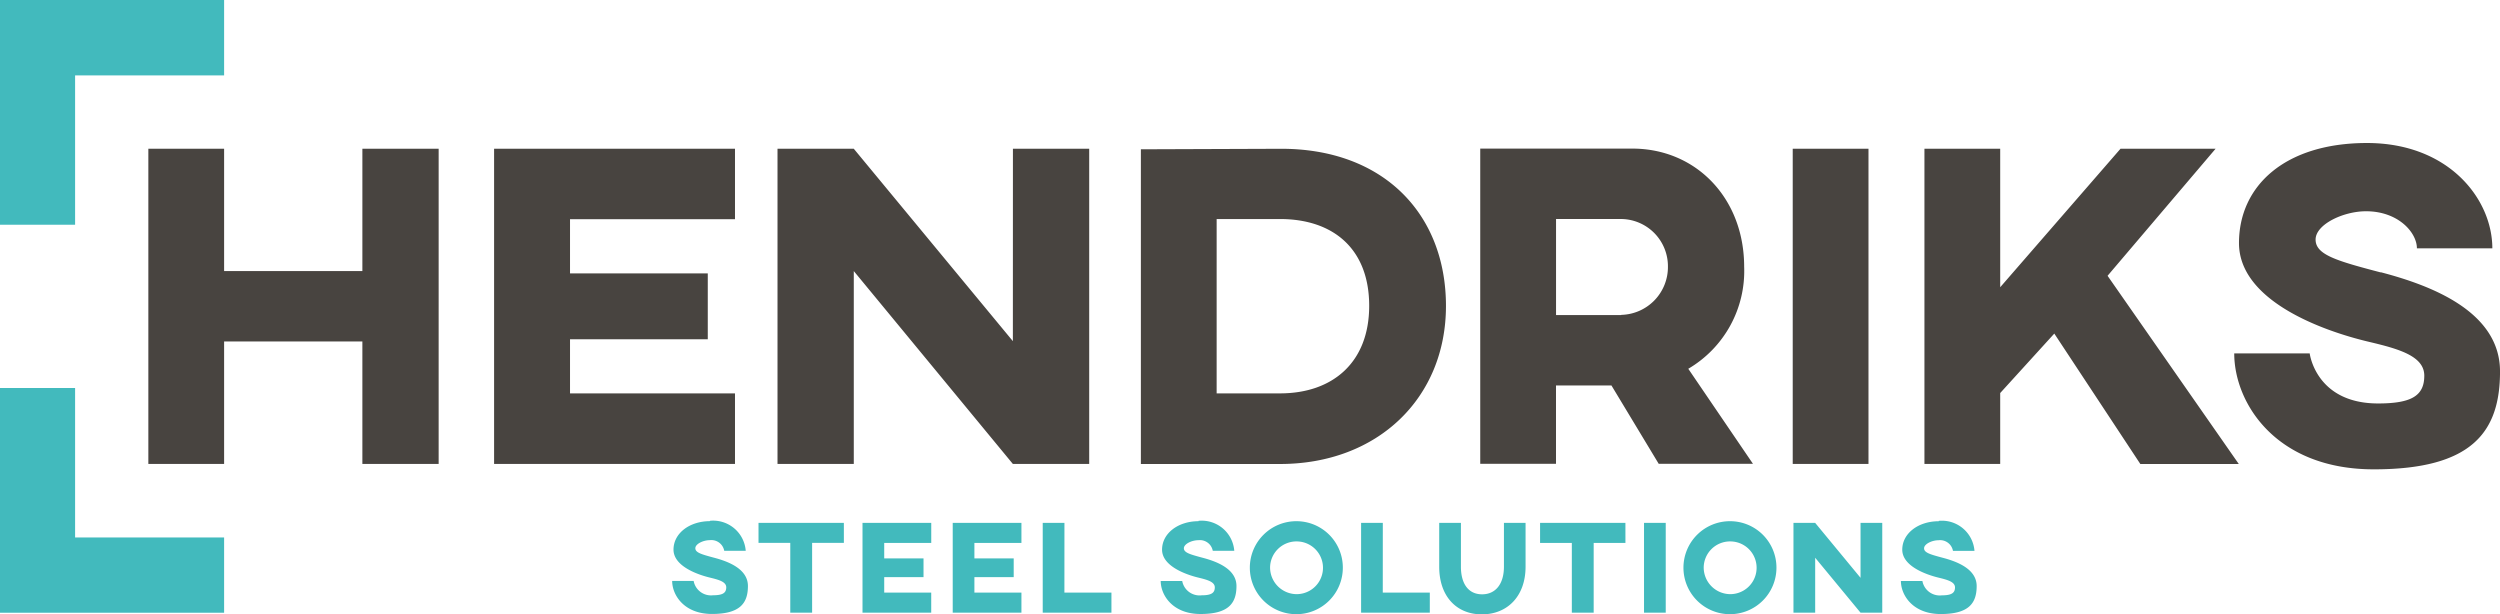
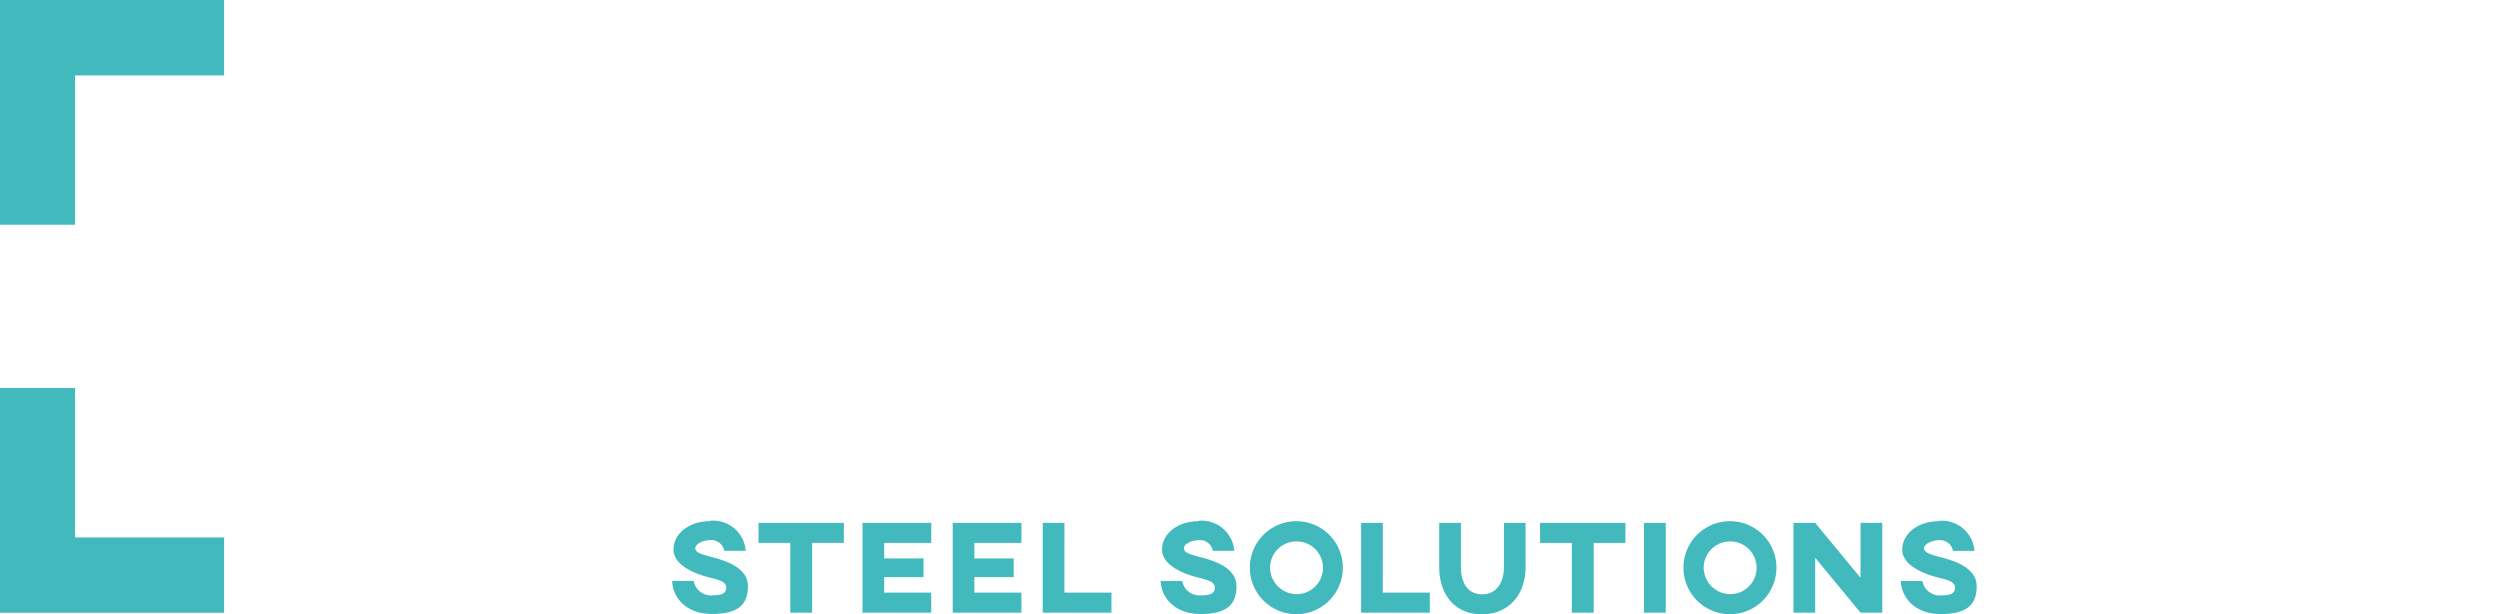
<svg xmlns="http://www.w3.org/2000/svg" width="195.708" height="48.098" viewBox="0 0 195.708 48.098">
-   <path d="M28.368 21.22H17.544v-9.575h-5.931V36.32h5.931v-9.588h10.824v9.588h5.971V11.645h-5.971Zm10.311 15.1h18.859v-5.526H44.623v-4.233h10.784v-5.157H44.623v-4.246h12.915v-5.513H38.679Zm40.612-9.614L66.837 11.645h-5.971V36.32h5.971v-15.1l12.454 15.1h5.975V11.645h-5.971Zm20.91-15.059-10.889.04v24.636h10.889c7.667 0 12.994-5.183 12.994-12.371s-4.883-12.346-12.994-12.305m0 19.149h-4.958V17.147h4.958c4.2 0 6.983 2.361 6.983 6.792s-2.853 6.856-6.983 6.856Zm36.338-9.906c0-5.368-3.761-9.258-8.759-9.258h-11.902v24.675h5.931v-6.133h4.34l3.7 6.133h7.378l-5.063-7.438a8.87 8.87 0 0 0 4.375-7.979m-9.627 3.772h-5.1v-7.517h5.142a3.7 3.7 0 0 1 3.617 3.732 3.745 3.745 0 0 1-3.656 3.772Zm13.428-13.017h5.931V36.32h-5.931zm33.103 0h-7.444l-9.417 10.841V11.645h-5.931V36.32h5.931v-5.552l4.235-4.655 6.734 10.208h7.707L164.987 21.59Zm12.929 9.681c-3.472-.91-5.1-1.385-5.1-2.572s2.17-2.216 3.946-2.216c2.538 0 3.985 1.675 3.985 2.9h5.905c0-3.851-3.406-8.243-9.811-8.243s-10.022 3.337-10.022 7.834 6.484 6.858 10.166 7.728c2.275.541 4.34 1.095 4.34 2.651s-.973 2.176-3.617 2.176c-4.879 0-5.353-3.917-5.353-3.917h-5.908c0 3.851 3.222 9.074 10.929 9.074s9.877-2.941 9.877-7.662-5.458-6.752-9.337-7.768Z" fill="#484440" />
  <path fill="#42babd" d="M5.879 42.073v-11.7H0v17.593h17.544v-5.893ZM17.544 0H0v17.593h5.879V5.9h11.665Zm134.225 40.804c-1.6 0-2.854.95-2.854 2.229s1.841 1.952 2.893 2.2c.644.158 1.236.317 1.236.752s-.276.62-1.026.62a1.38 1.38 0 0 1-1.526-1.121h-1.683c0 1.095.921 2.585 3.117 2.585s2.814-.844 2.814-2.189-1.552-1.926-2.657-2.216c-.986-.264-1.46-.4-1.46-.739s.618-.633 1.131-.633a1.025 1.025 0 0 1 1.131.831h1.683a2.557 2.557 0 0 0-2.8-2.348m-4.419.158h-1.7v4.3l-3.551-4.3h-1.7v7.029h1.7v-4.3l3.551 4.3h1.7Zm-11.9 1.451a2.064 2.064 0 0 1 0 4.128 2.09 2.09 0 0 1-2.078-2.071 2.063 2.063 0 0 1 2.078-2.057m0-1.583a3.64 3.64 0 1 0 3.617 3.64 3.63 3.63 0 0 0-3.617-3.64m-5.05.132h-1.7v7.029h1.7Zm-3.156 0h-6.681v1.569h2.486v5.46h1.71v-5.46h2.486Zm-7.8 0h-1.71v3.429c0 1.358-.658 2.163-1.71 2.163s-1.657-.8-1.657-2.163v-3.429h-1.7v3.429c0 2.321 1.355 3.732 3.341 3.732s3.419-1.411 3.419-3.732v-3.429Zm-11.192 0h-1.7v7.029h5.379v-1.569h-3.682Zm-6.747 1.451a2.064 2.064 0 0 1 0 4.128 2.09 2.09 0 0 1-2.078-2.071 2.063 2.063 0 0 1 2.078-2.057m0-1.583a3.64 3.64 0 1 0 3.617 3.64 3.63 3.63 0 0 0-3.617-3.64m-7.68 0c-1.6 0-2.854.95-2.854 2.229s1.841 1.952 2.893 2.2c.644.158 1.236.317 1.236.752s-.276.62-1.026.62a1.38 1.38 0 0 1-1.526-1.121h-1.683c0 1.095.921 2.585 3.117 2.585s2.814-.844 2.814-2.189-1.552-1.926-2.657-2.216c-.986-.264-1.46-.4-1.46-.739s.618-.633 1.131-.633a1.025 1.025 0 0 1 1.131.831h1.683a2.557 2.557 0 0 0-2.8-2.348m-10.495.158h-1.7v7.029h5.379V46.39h-3.682Zm-8.746 0v7.029h5.379V46.39h-3.682v-1.212h3.077v-1.464h-3.077v-1.213h3.682v-1.569Zm-7.062 0v7.029h5.379V46.39h-3.68v-1.212h3.077v-1.464h-3.077v-1.213h3.682v-1.569Zm-1.46 0h-6.681v1.569h2.486v5.46h1.71v-5.46h2.486Zm-10.482-.132c-1.6 0-2.854.95-2.854 2.229s1.841 1.952 2.893 2.2c.644.158 1.236.317 1.236.752s-.276.62-1.026.62a1.38 1.38 0 0 1-1.526-1.121h-1.682c0 1.095.921 2.585 3.117 2.585s2.814-.844 2.814-2.189-1.552-1.926-2.657-2.216c-.986-.264-1.46-.4-1.46-.739s.618-.633 1.131-.633a1.025 1.025 0 0 1 1.131.831h1.683a2.557 2.557 0 0 0-2.8-2.348" />
</svg>